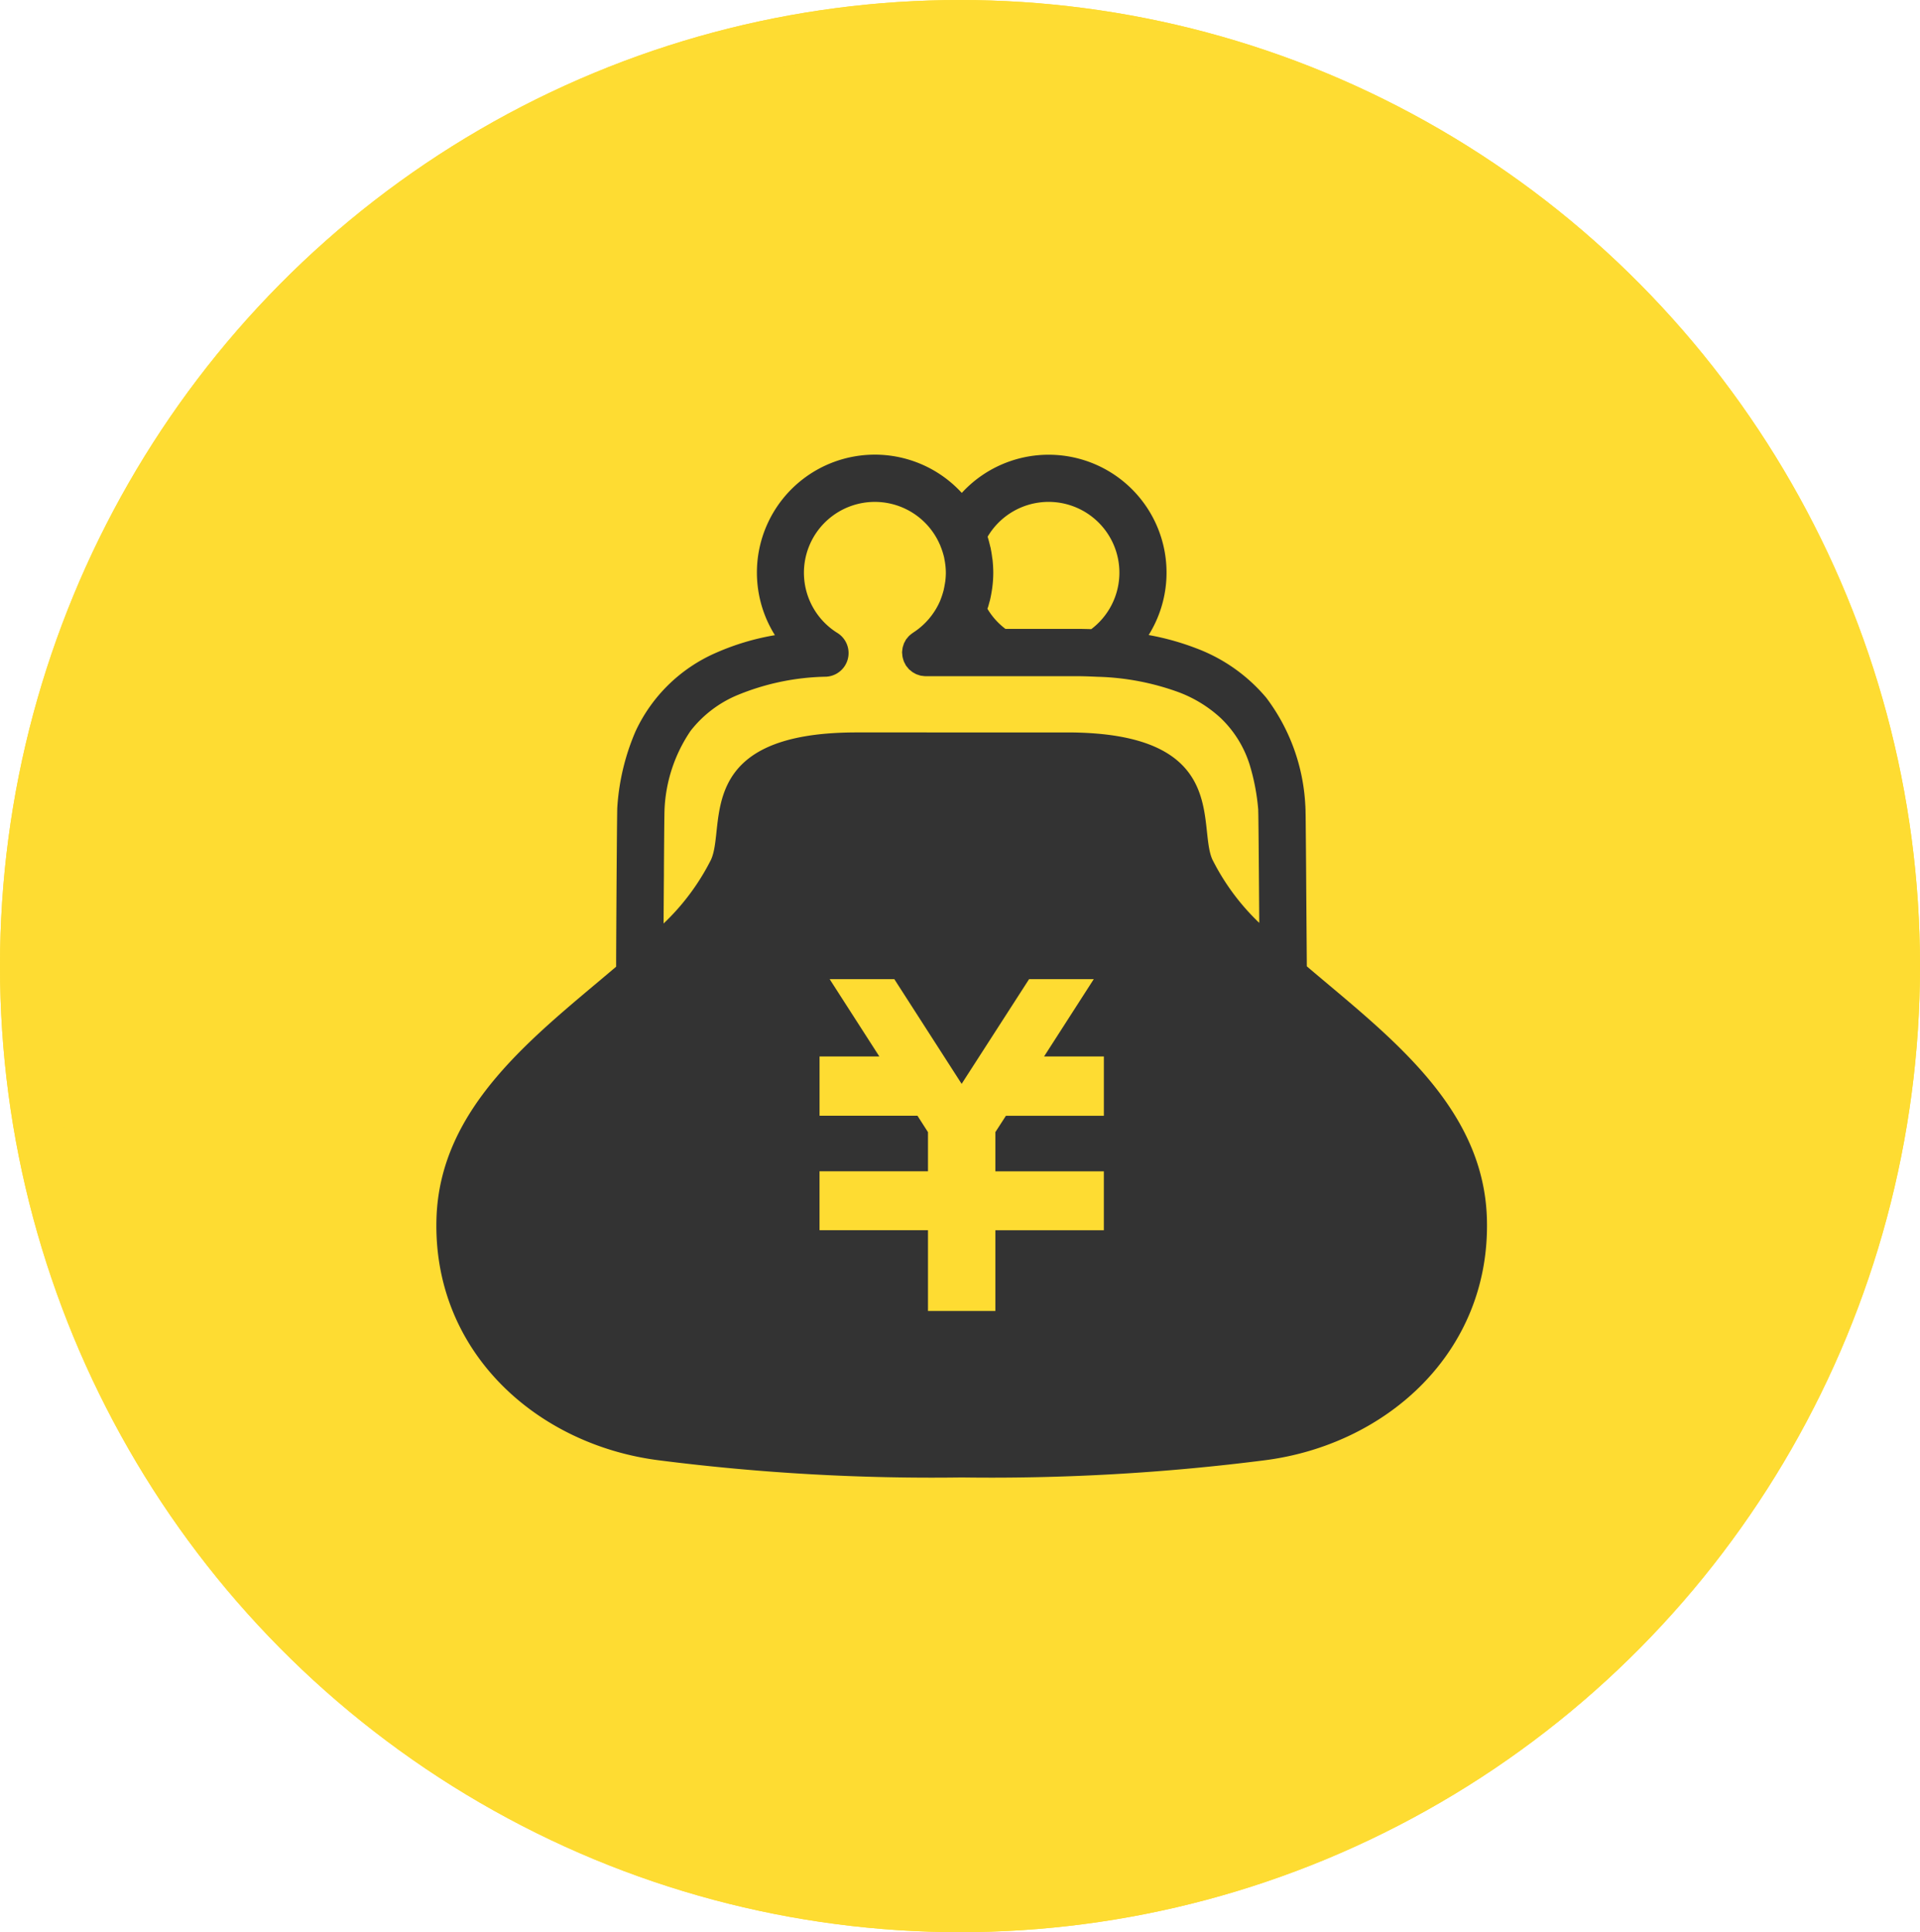
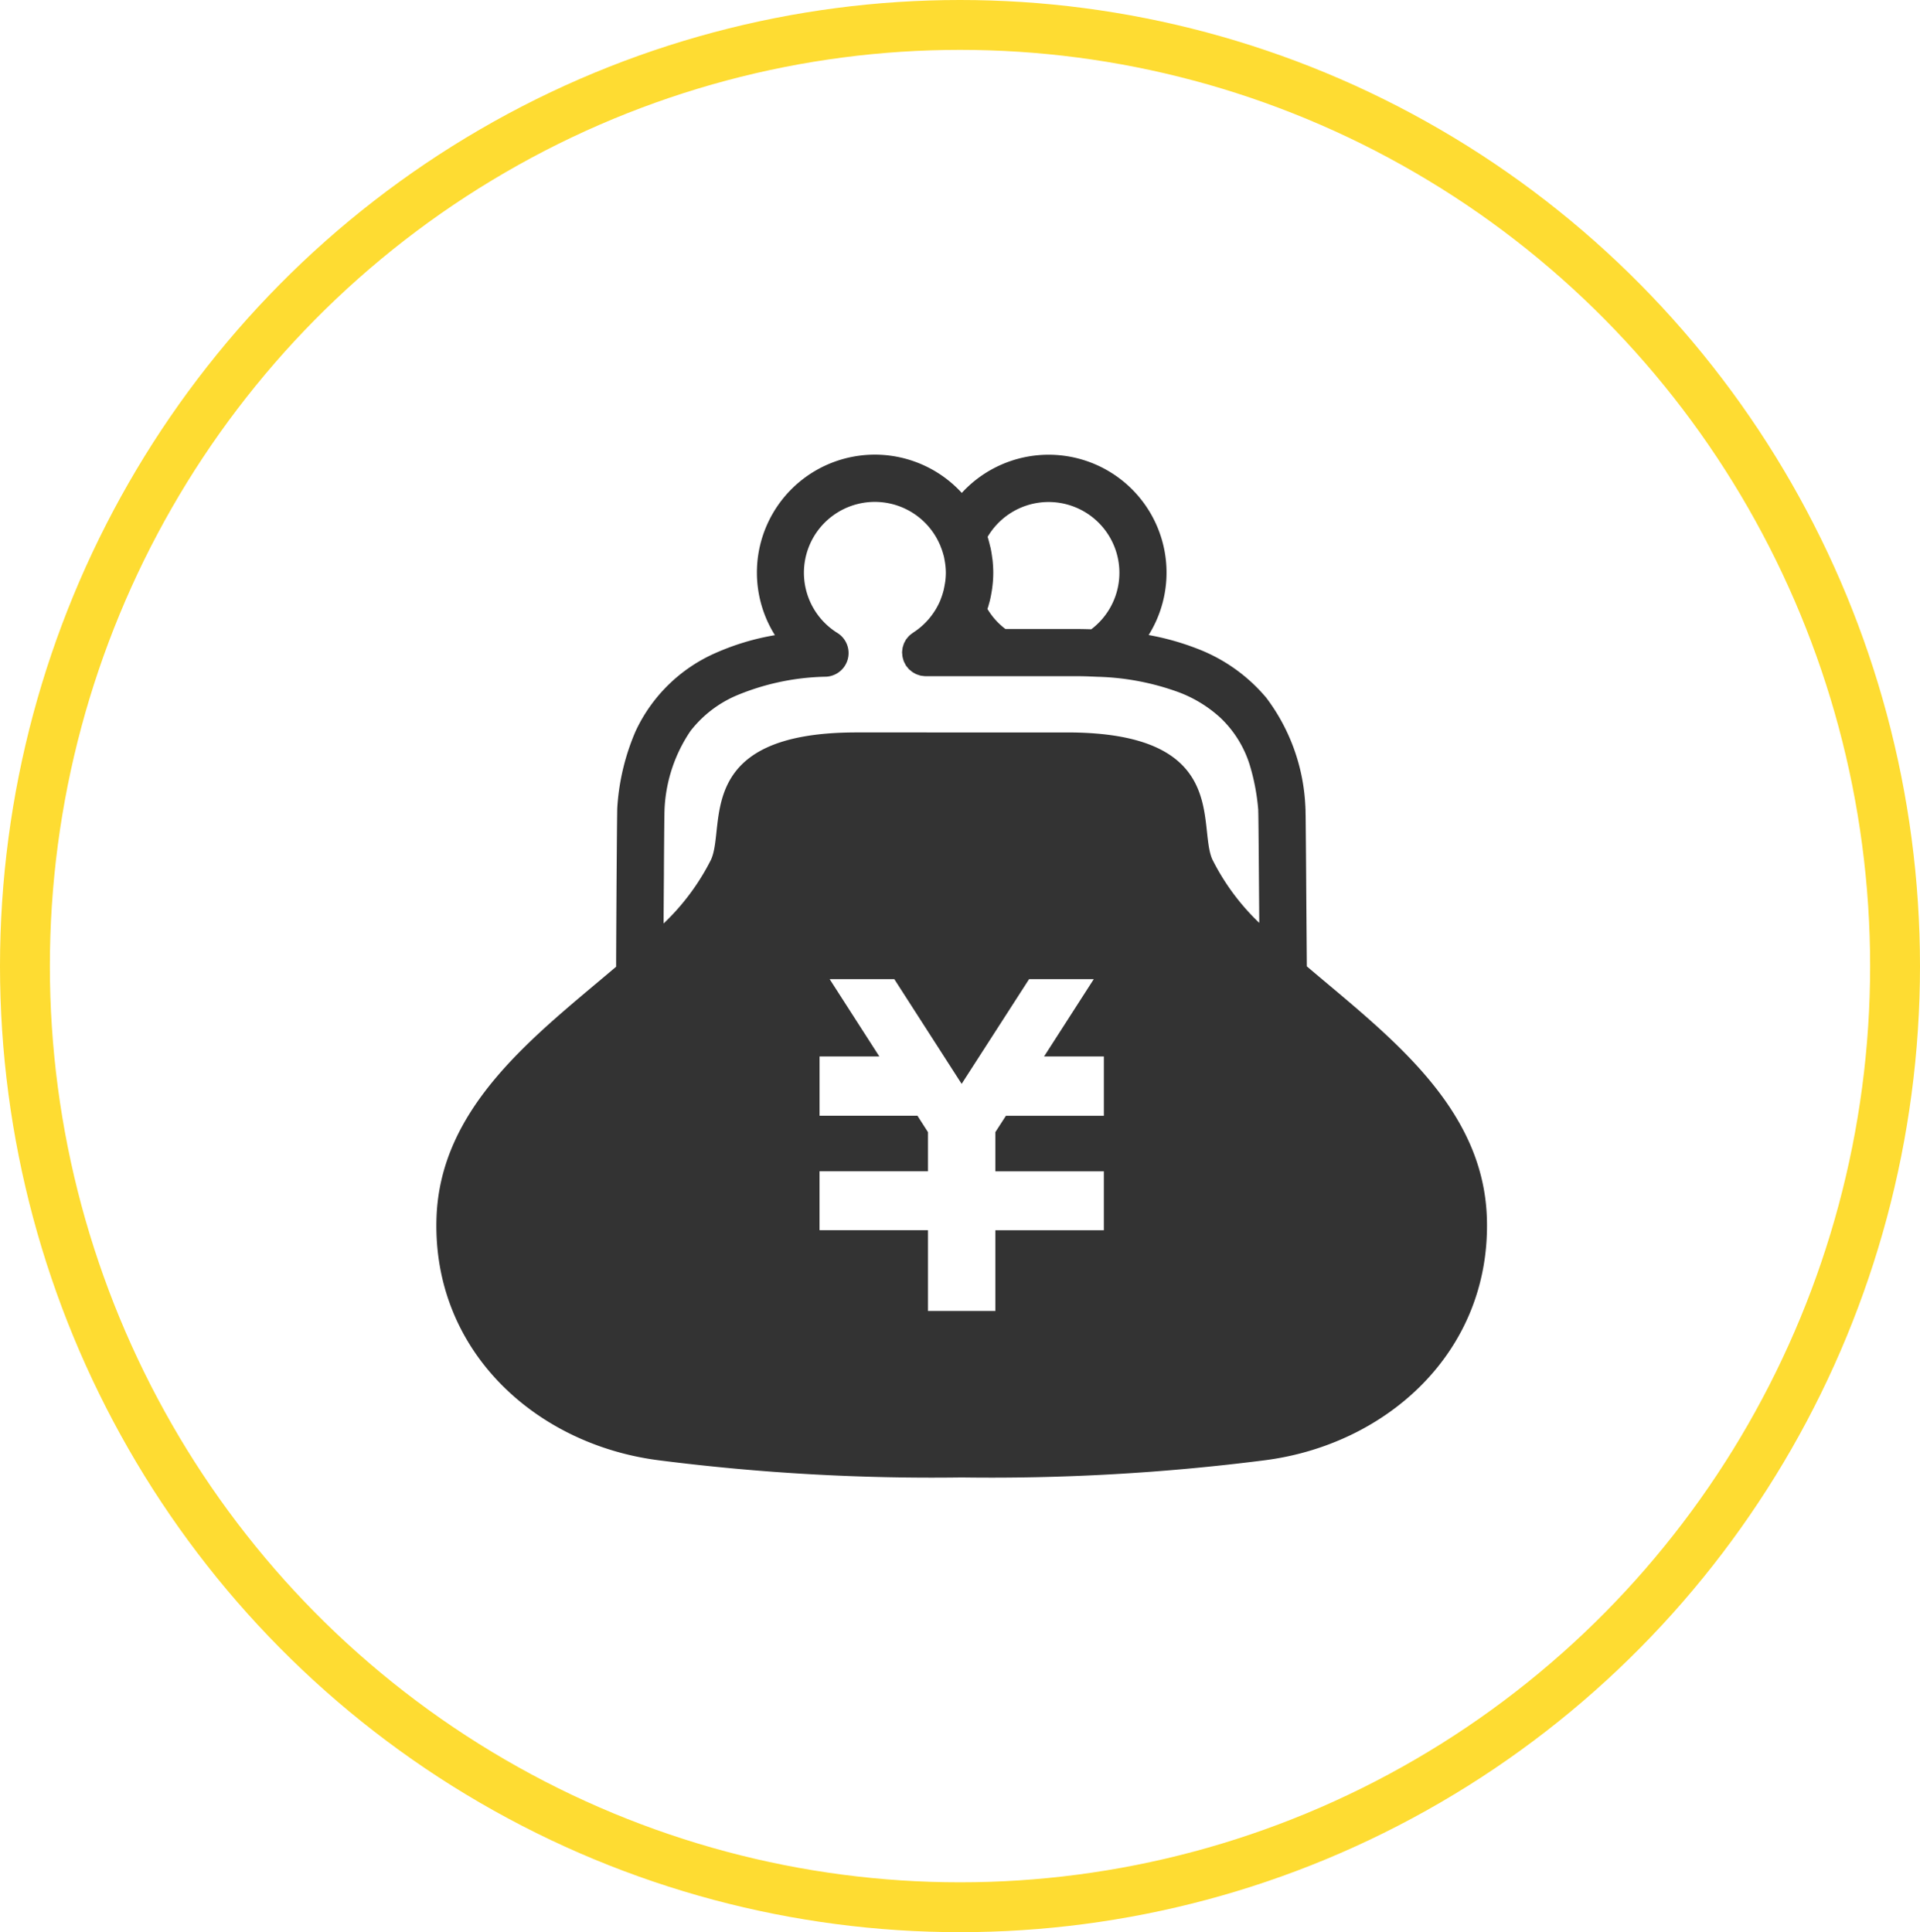
<svg xmlns="http://www.w3.org/2000/svg" width="154" height="155" viewBox="0 0 154 155">
  <g id="グループ_1951" data-name="グループ 1951" transform="translate(-404 -1262)">
    <g id="楕円形_1" data-name="楕円形 1" transform="translate(404 1262)" fill="#fedc32" stroke="#fedc32" stroke-width="4">
-       <ellipse cx="77" cy="77.5" rx="77" ry="77.5" stroke="none" />
      <ellipse cx="77" cy="77.5" rx="75" ry="75.5" fill="none" />
    </g>
    <g id="がま口財布のアイコン_円_" data-name="がま口財布のアイコン　（円）" transform="translate(439 1298.479)">
-       <path id="パス_18314" data-name="パス 18314" d="M69.823,47.822c-.015-1.831-.031-3.966-.046-5.962-.01-1.757-.023-3.4-.036-4.634-.005-.617-.01-1.132-.015-1.51-.005-.188-.008-.34-.008-.46L69.71,35.1c0-.052,0-.077-.01-.2V34.9a15.612,15.612,0,0,0-3.127-8.621,13.542,13.542,0,0,0-5.62-3.971,20.905,20.905,0,0,0-3.817-1.065,9.456,9.456,0,0,0-14.989-11.4A9.458,9.458,0,0,0,27.159,21.255a19.863,19.863,0,0,0-4.714,1.409,12.705,12.705,0,0,0-6.466,6.306A18.317,18.317,0,0,0,14.528,34.9V34.9c-.01.134-.008.154-.015.221-.01.417-.023,1.633-.036,3.313-.021,2.51-.041,5.972-.054,8.816,0,.206,0,.4,0,.6C8,53.316.272,59,.012,68.078c-.3,10.694,8.078,18.157,17.9,19.376a172.815,172.815,0,0,0,24.23,1.368,172.762,172.762,0,0,0,24.224-1.368c9.822-1.219,18.2-8.683,17.9-19.376C84.01,58.979,76.245,53.295,69.823,47.822ZM65.93,35.3V35.3l0-.005ZM44.4,18.482c.062-.255.106-.494.144-.72v-.008l.013-.069c.013-.1.031-.19.041-.288v-.008a9.065,9.065,0,0,0,.075-1.129c0-.334-.021-.663-.052-.988h0l-.005-.046-.026-.165c-.033-.252-.067-.5-.121-.743v-.01l-.01-.059-.033-.118c-.062-.255-.123-.509-.2-.751l0-.005-.005-.021a5.678,5.678,0,1,1,8.312,7.417c-.378-.01-.759-.021-1.15-.021H45.648a5.607,5.607,0,0,1-1.443-1.61c.023-.077.052-.149.077-.231,0-.015.008-.026.01-.041.033-.118.064-.237.1-.36a.263.263,0,0,1,.013-.041ZM53.543,56v3.811H45.686l-.844,1.307v3.148h8.7v4.727h-8.7v6.476H39.437V68.989h-8.7V64.261h8.7V61.124l-.844-1.317H30.739V55.049h4.794l-3.984-6.2h5.187l5.4,8.4,5.409-8.4h5.188l-3.984,6.2h4.794Zm8.714-16.725c-1.242-2.688,1.486-10.218-11.671-10.218H33.7c-13.16,0-10.429,7.53-11.671,10.218a18.6,18.6,0,0,1-3.8,5.11c.008-1.286.015-2.592.026-3.8.005-1.466.018-2.788.026-3.765.005-.486.01-.887.015-1.173,0-.144.005-.252.008-.329l0-.062a12.149,12.149,0,0,1,2.088-6.322,9.309,9.309,0,0,1,3.637-2.819,19.467,19.467,0,0,1,7.242-1.528,1.9,1.9,0,0,0,.916-3.5,5.685,5.685,0,1,1,8.2-7.1l.021.033c.015.046.028.087.046.129a6.161,6.161,0,0,1,.288.921l0,.026.008.028c0,.013.005.033.008.052a5.645,5.645,0,0,1,.111,1.093,6.194,6.194,0,0,1-.044.658l-.041.252,0-.01c-.026.159-.054.3-.082.427l0,.01-.067.242c-.036.123-.077.252-.126.386l-.1.267a5.744,5.744,0,0,1-2.171,2.556l-.015.015a1.577,1.577,0,0,0-.2.149c-.033.031-.069.057-.1.087a1.8,1.8,0,0,0-.129.149c-.036.046-.075.087-.108.129s-.057.108-.087.159-.062.108-.085.159a1.273,1.273,0,0,0-.052.159,1.476,1.476,0,0,0-.059.193,1.137,1.137,0,0,0-.018.136,1.912,1.912,0,0,0-.026.242l0,.021c0,.036.01.077.013.118a1.781,1.781,0,0,0,.026.231c.01.057.028.113.044.17a1.709,1.709,0,0,0,.059.185,1.53,1.53,0,0,0,.093.185c.023.041.039.087.064.129a.063.063,0,0,1,.015.021,1.95,1.95,0,0,0,.129.159c.036.046.069.093.108.134s.082.067.126.1a1.468,1.468,0,0,0,.157.129c.044.031.093.054.139.082s.118.067.177.093.111.036.167.057.121.041.185.057c.046.01.1.01.147.018a2.1,2.1,0,0,0,.226.023H51.376c.548,0,1.08.021,1.61.046a20.475,20.475,0,0,1,6.574,1.245A10.3,10.3,0,0,1,62.9,27.89a8.824,8.824,0,0,1,2.343,3.776,17.245,17.245,0,0,1,.682,3.59c0,.031,0,.123.005.262.023,1.188.049,5.077.077,8.816A18.472,18.472,0,0,1,62.257,39.271Z" transform="translate(-0.004 -6.78)" fill="#333" />
+       <path id="パス_18314" data-name="パス 18314" d="M69.823,47.822c-.015-1.831-.031-3.966-.046-5.962-.01-1.757-.023-3.4-.036-4.634-.005-.617-.01-1.132-.015-1.51-.005-.188-.008-.34-.008-.46L69.71,35.1c0-.052,0-.077-.01-.2V34.9a15.612,15.612,0,0,0-3.127-8.621,13.542,13.542,0,0,0-5.62-3.971,20.905,20.905,0,0,0-3.817-1.065,9.456,9.456,0,0,0-14.989-11.4A9.458,9.458,0,0,0,27.159,21.255a19.863,19.863,0,0,0-4.714,1.409,12.705,12.705,0,0,0-6.466,6.306A18.317,18.317,0,0,0,14.528,34.9V34.9c-.01.134-.008.154-.015.221-.01.417-.023,1.633-.036,3.313-.021,2.51-.041,5.972-.054,8.816,0,.206,0,.4,0,.6C8,53.316.272,59,.012,68.078c-.3,10.694,8.078,18.157,17.9,19.376a172.815,172.815,0,0,0,24.23,1.368,172.762,172.762,0,0,0,24.224-1.368c9.822-1.219,18.2-8.683,17.9-19.376C84.01,58.979,76.245,53.295,69.823,47.822ZM65.93,35.3V35.3l0-.005ZM44.4,18.482c.062-.255.106-.494.144-.72v-.008l.013-.069c.013-.1.031-.19.041-.288v-.008a9.065,9.065,0,0,0,.075-1.129c0-.334-.021-.663-.052-.988h0l-.005-.046-.026-.165c-.033-.252-.067-.5-.121-.743l-.01-.059-.033-.118c-.062-.255-.123-.509-.2-.751l0-.005-.005-.021a5.678,5.678,0,1,1,8.312,7.417c-.378-.01-.759-.021-1.15-.021H45.648a5.607,5.607,0,0,1-1.443-1.61c.023-.077.052-.149.077-.231,0-.015.008-.026.01-.041.033-.118.064-.237.1-.36a.263.263,0,0,1,.013-.041ZM53.543,56v3.811H45.686l-.844,1.307v3.148h8.7v4.727h-8.7v6.476H39.437V68.989h-8.7V64.261h8.7V61.124l-.844-1.317H30.739V55.049h4.794l-3.984-6.2h5.187l5.4,8.4,5.409-8.4h5.188l-3.984,6.2h4.794Zm8.714-16.725c-1.242-2.688,1.486-10.218-11.671-10.218H33.7c-13.16,0-10.429,7.53-11.671,10.218a18.6,18.6,0,0,1-3.8,5.11c.008-1.286.015-2.592.026-3.8.005-1.466.018-2.788.026-3.765.005-.486.01-.887.015-1.173,0-.144.005-.252.008-.329l0-.062a12.149,12.149,0,0,1,2.088-6.322,9.309,9.309,0,0,1,3.637-2.819,19.467,19.467,0,0,1,7.242-1.528,1.9,1.9,0,0,0,.916-3.5,5.685,5.685,0,1,1,8.2-7.1l.021.033c.015.046.028.087.046.129a6.161,6.161,0,0,1,.288.921l0,.026.008.028c0,.013.005.033.008.052a5.645,5.645,0,0,1,.111,1.093,6.194,6.194,0,0,1-.044.658l-.041.252,0-.01c-.026.159-.054.3-.082.427l0,.01-.067.242c-.036.123-.077.252-.126.386l-.1.267a5.744,5.744,0,0,1-2.171,2.556l-.015.015a1.577,1.577,0,0,0-.2.149c-.033.031-.069.057-.1.087a1.8,1.8,0,0,0-.129.149c-.036.046-.075.087-.108.129s-.057.108-.087.159-.062.108-.085.159a1.273,1.273,0,0,0-.052.159,1.476,1.476,0,0,0-.059.193,1.137,1.137,0,0,0-.018.136,1.912,1.912,0,0,0-.026.242l0,.021c0,.036.01.077.013.118a1.781,1.781,0,0,0,.026.231c.01.057.028.113.044.17a1.709,1.709,0,0,0,.059.185,1.53,1.53,0,0,0,.093.185c.023.041.039.087.064.129a.063.063,0,0,1,.015.021,1.95,1.95,0,0,0,.129.159c.036.046.069.093.108.134s.082.067.126.1a1.468,1.468,0,0,0,.157.129c.044.031.093.054.139.082s.118.067.177.093.111.036.167.057.121.041.185.057c.046.01.1.01.147.018a2.1,2.1,0,0,0,.226.023H51.376c.548,0,1.08.021,1.61.046a20.475,20.475,0,0,1,6.574,1.245A10.3,10.3,0,0,1,62.9,27.89a8.824,8.824,0,0,1,2.343,3.776,17.245,17.245,0,0,1,.682,3.59c0,.031,0,.123.005.262.023,1.188.049,5.077.077,8.816A18.472,18.472,0,0,1,62.257,39.271Z" transform="translate(-0.004 -6.78)" fill="#333" />
    </g>
  </g>
</svg>